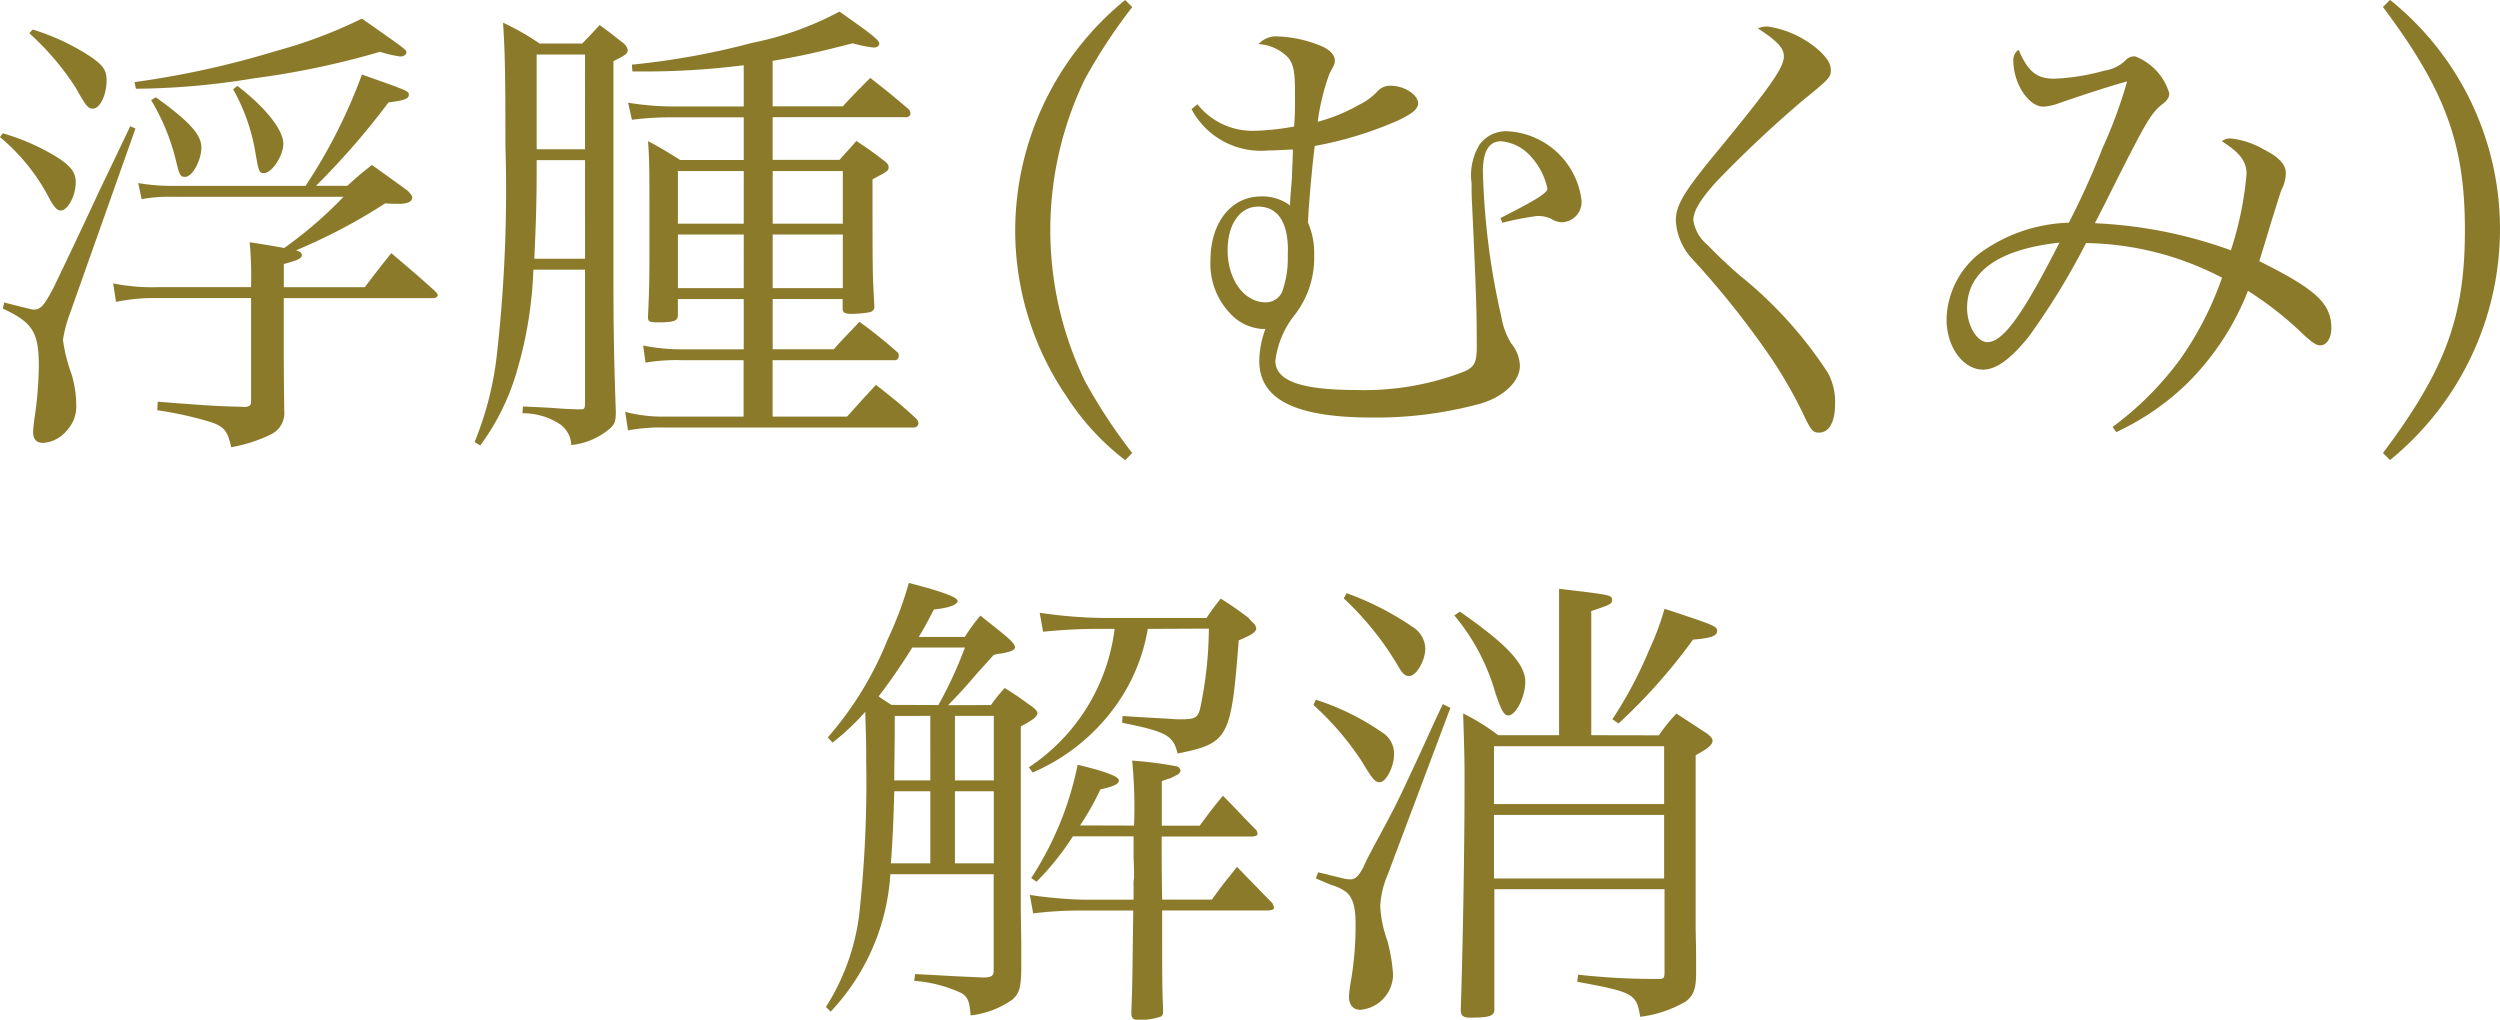
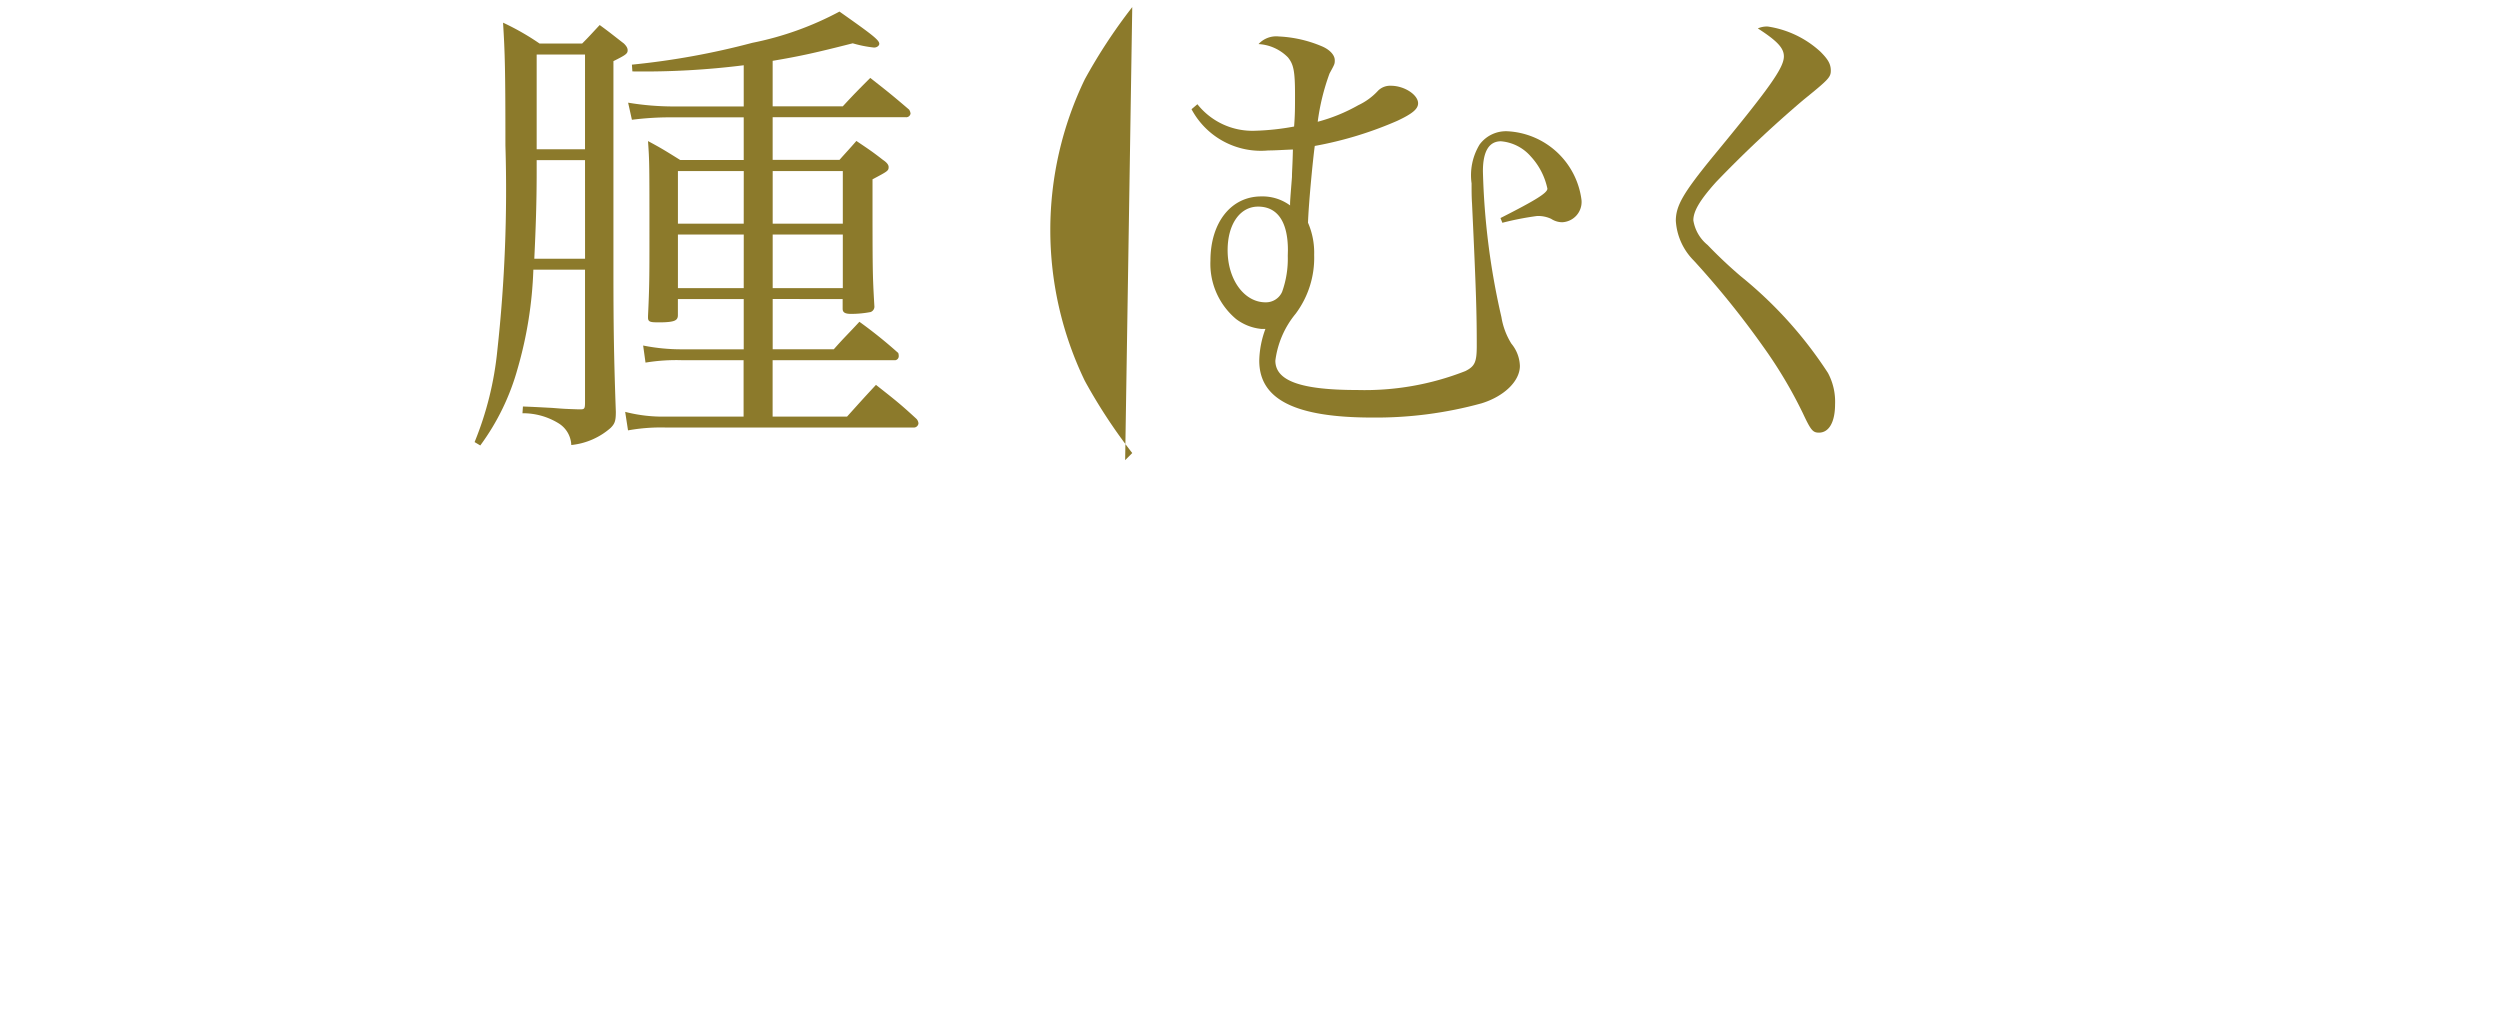
<svg xmlns="http://www.w3.org/2000/svg" width="73.895" height="30.139" viewBox="0 0 73.895 30.139">
  <g id="グループ_10" data-name="グループ 10" transform="translate(-819.517 -676.26)">
-     <path id="パス_24" data-name="パス 24" d="M819.6,680.2a6.508,6.508,0,0,1,1.638.728c.378.252.518.434.518.715,0,.406-.237.84-.448.84-.1,0-.2-.112-.322-.336a5.847,5.847,0,0,0-1.471-1.835Zm.042,5c.532.14.826.211.868.211.21,0,.308-.113.588-.645.14-.294.518-1.064,1.345-2.844.35-.728.35-.728.924-1.932l.154.07-1.96,5.532a3.823,3.823,0,0,0-.183.715,4.8,4.8,0,0,0,.252,1.009,3.15,3.15,0,0,1,.14.9,1.036,1.036,0,0,1-.28.771.987.987,0,0,1-.7.364c-.2,0-.294-.113-.294-.322,0-.057.014-.21.042-.421a10.789,10.789,0,0,0,.126-1.527c0-1.008-.183-1.288-1.064-1.7Zm.839-8.068a6.631,6.631,0,0,1,1.64.756c.434.281.546.435.546.743,0,.448-.2.84-.406.84-.14,0-.2-.07-.505-.616a7.918,7.918,0,0,0-1.372-1.611Zm6.458,7.508a10.916,10.916,0,0,0-.042-1.219c.294.042.63.1,1.023.168a12.346,12.346,0,0,0,1.751-1.512h-5.1a4.36,4.36,0,0,0-.868.07l-.1-.476a5.766,5.766,0,0,0,.967.083h3.978a15.7,15.7,0,0,0,1.667-3.291c1.386.49,1.386.49,1.386.6s-.126.168-.6.224a22.528,22.528,0,0,1-2.143,2.465h.925c.308-.28.406-.364.728-.616.448.323.589.42,1.05.757.1.1.141.154.141.21,0,.112-.141.182-.378.182-.127,0-.239,0-.421-.014a16.815,16.815,0,0,1-2.633,1.387c.112.042.168.07.168.139,0,.1-.112.155-.532.267v.686H830.3c.336-.448.448-.588.784-1.008.56.476.743.63,1.289,1.12.056.057.084.1.084.126s-.056.084-.126.084h-4.426V686.3c0,.588,0,1.065.014,2.1a.7.7,0,0,1-.393.7,4.4,4.4,0,0,1-1.176.379c-.1-.477-.21-.6-.561-.729a10.5,10.5,0,0,0-1.624-.364l.014-.252c1.638.126,1.667.126,2.591.154.126-.014.168-.056.168-.154V685.07h-2.829a5.566,5.566,0,0,0-1.163.113l-.084-.547a5.832,5.832,0,0,0,1.317.112h2.759Zm-3.446-5.953a26.864,26.864,0,0,0,4.2-.925,14.048,14.048,0,0,0,2.521-.952c1.26.882,1.317.924,1.317.994s-.084.126-.182.126a3.421,3.421,0,0,1-.6-.139,24.467,24.467,0,0,1-3.726.784,22.06,22.06,0,0,1-3.488.308Zm.631.448c1.008.728,1.345,1.107,1.345,1.485s-.267.868-.477.868c-.154,0-.168-.042-.294-.56a6.372,6.372,0,0,0-.715-1.709Zm2.409-.336c.826.63,1.359,1.3,1.359,1.709,0,.35-.336.869-.575.869-.139,0-.154-.042-.252-.617a5.737,5.737,0,0,0-.658-1.863Z" fill="#8c7a2b" />
    <path id="パス_25" data-name="パス 25" d="M835.282,684.23a11.926,11.926,0,0,1-.462,2.914,6.947,6.947,0,0,1-1.107,2.283l-.168-.1a9.656,9.656,0,0,0,.673-2.718,43.472,43.472,0,0,0,.238-6.051c0-2.255-.015-2.746-.07-3.628a7.414,7.414,0,0,1,1.078.616h1.261c.224-.224.294-.308.518-.546.308.224.406.308.715.546.084.084.111.14.111.2,0,.1-.055.139-.42.321v6.248c0,1.6.015,2.549.071,4.118,0,.266-.029.35-.155.476a2.083,2.083,0,0,1-1.162.505.787.787,0,0,0-.379-.644,2,2,0,0,0-1.064-.295l.014-.2c.336.014.336.014.869.042.349.028.349.028.756.042h.084c.112,0,.126-.028.126-.21V684.23Zm1.527-3.236H835.38v.337c0,.924-.027,1.666-.07,2.577h1.5Zm0-3.123H835.38v2.8h1.429Zm5.547,7.227v1.485h1.807c.322-.364.434-.462.756-.812a13.662,13.662,0,0,1,1.149.924.274.274,0,0,1,.014.1.12.12,0,0,1-.1.112h-3.628v1.667h2.2c.379-.42.49-.546.855-.938.532.42.7.546,1.2,1.008a.227.227,0,0,1,.056.127.136.136,0,0,1-.126.126H839.2a5.456,5.456,0,0,0-1.12.084l-.084-.547a4.444,4.444,0,0,0,1.2.14h2.3v-1.667h-1.807a5.562,5.562,0,0,0-1.092.071l-.07-.505a5.739,5.739,0,0,0,1.162.112H841.5V685.1h-1.946v.477c0,.154-.1.2-.449.21h-.182c-.2,0-.252-.028-.252-.14V685.6c.042-.869.042-1.233.042-2.27,0-2.283,0-2.283-.042-2.9.42.224.546.308.953.56H841.5v-1.261h-2.03a9.073,9.073,0,0,0-1.275.071l-.112-.505a8.259,8.259,0,0,0,1.387.112h2.03v-1.218a23.631,23.631,0,0,1-3.291.182l-.014-.2a22.493,22.493,0,0,0,3.558-.645,9.287,9.287,0,0,0,2.577-.924c.953.672,1.177.84,1.177.953,0,.055-.07.111-.154.111a3.536,3.536,0,0,1-.631-.126c-1.106.281-1.54.378-2.367.518v1.345h2.073c.35-.378.463-.49.812-.84.5.392.659.518,1.149.938a.277.277,0,0,1,.042.113.128.128,0,0,1-.14.111h-3.936v1.261h1.975c.224-.252.294-.322.5-.56.351.238.463.308.785.56.126.084.168.154.168.21,0,.112-.028.127-.476.364,0,2.788,0,2.788.056,3.768a.171.171,0,0,1-.112.155,3.077,3.077,0,0,1-.575.055c-.182,0-.252-.042-.252-.153V685.1Zm-.855-3.782h-1.946v1.555H841.5Zm0,1.877h-1.946v1.583H841.5Zm2.928-1.877h-2.073v1.555h2.073Zm0,1.877h-2.073v1.583h2.073Z" fill="#8c7a2b" />
-     <path id="パス_26" data-name="パス 26" d="M852.984,676.47a16,16,0,0,0-1.4,2.129,10.247,10.247,0,0,0,0,8.922,16.007,16.007,0,0,0,1.4,2.13l-.21.21a7.4,7.4,0,0,1-1.737-1.891,8.709,8.709,0,0,1-1.513-4.889,8.813,8.813,0,0,1,3.25-6.821Z" fill="#8c7a2b" />
+     <path id="パス_26" data-name="パス 26" d="M852.984,676.47a16,16,0,0,0-1.4,2.129,10.247,10.247,0,0,0,0,8.922,16.007,16.007,0,0,0,1.4,2.13l-.21.21Z" fill="#8c7a2b" />
    <path id="パス_27" data-name="パス 27" d="M854.91,679.341a2.073,2.073,0,0,0,1.694.784,7.347,7.347,0,0,0,1.164-.125c.027-.351.027-.533.027-.939,0-.7-.042-.9-.21-1.106a1.323,1.323,0,0,0-.868-.392.707.707,0,0,1,.6-.225,3.679,3.679,0,0,1,1.247.28c.252.1.406.266.406.421,0,.111,0,.111-.154.392a6.563,6.563,0,0,0-.35,1.428,5.056,5.056,0,0,0,1.2-.49,1.872,1.872,0,0,0,.589-.434.507.507,0,0,1,.378-.14c.392,0,.8.266.8.518,0,.168-.168.309-.617.519a10.98,10.98,0,0,1-2.437.742c-.056.406-.182,1.709-.2,2.269a2.223,2.223,0,0,1,.182.952,2.759,2.759,0,0,1-.547,1.738,2.714,2.714,0,0,0-.6,1.386c0,.6.757.869,2.424.869a8.134,8.134,0,0,0,3.193-.56c.28-.141.336-.267.336-.743,0-.924-.014-1.541-.14-4.216-.013-.2-.013-.378-.013-.588a1.746,1.746,0,0,1,.237-1.149.969.969,0,0,1,.827-.392,2.325,2.325,0,0,1,2.185,2.031.6.6,0,0,1-.574.658.606.606,0,0,1-.322-.1.9.9,0,0,0-.421-.084,8.7,8.7,0,0,0-1.022.2l-.056-.14c1.05-.532,1.387-.743,1.387-.869a2.01,2.01,0,0,0-.491-.952,1.313,1.313,0,0,0-.882-.448c-.35,0-.533.294-.533.882a21.42,21.42,0,0,0,.547,4.315,2.131,2.131,0,0,0,.294.784,1.085,1.085,0,0,1,.252.658c0,.448-.462.9-1.135,1.107a11.755,11.755,0,0,1-3.221.42c-2.283,0-3.348-.532-3.348-1.681a2.841,2.841,0,0,1,.182-.938h-.112a1.47,1.47,0,0,1-.756-.294,2.129,2.129,0,0,1-.757-1.723c0-1.135.616-1.9,1.5-1.9a1.373,1.373,0,0,1,.854.266c0-.126,0-.126.056-.841,0-.168.015-.28.028-.812-.35.014-.532.028-.728.028a2.323,2.323,0,0,1-2.269-1.219Zm2.675,4.315c0-.841-.308-1.289-.882-1.289-.533,0-.9.518-.9,1.289,0,.868.49,1.54,1.12,1.54a.523.523,0,0,0,.49-.308,2.9,2.9,0,0,0,.168-1.064Z" fill="#8c7a2b" />
    <path id="パス_28" data-name="パス 28" d="M871.769,677.044a2.945,2.945,0,0,1,1.555.743c.224.224.308.363.308.56s-.07.266-.813.868a34.856,34.856,0,0,0-2.577,2.424c-.49.546-.673.868-.673,1.134a1.175,1.175,0,0,0,.421.728,13.456,13.456,0,0,0,.981.925,12.24,12.24,0,0,1,2.577,2.858,1.8,1.8,0,0,1,.21.924c0,.532-.182.84-.476.84-.182,0-.239-.069-.476-.574a13.352,13.352,0,0,0-1.177-1.975,26.054,26.054,0,0,0-2.045-2.535,1.824,1.824,0,0,1-.533-1.177c0-.448.224-.827,1.079-1.877,1.7-2.059,2.115-2.647,2.115-2.984,0-.238-.182-.448-.77-.826A.65.65,0,0,1,871.769,677.044Z" fill="#8c7a2b" />
-     <path id="パス_29" data-name="パス 29" d="M881.96,688.88a9.415,9.415,0,0,0,1.99-1.989,9.731,9.731,0,0,0,1.246-2.423,8.947,8.947,0,0,0-4.02-1.023,21.018,21.018,0,0,1-1.7,2.774c-.518.644-.953.967-1.344.967-.589,0-1.079-.673-1.079-1.485a2.561,2.561,0,0,1,.952-1.933,4.674,4.674,0,0,1,2.662-.925,22.87,22.87,0,0,0,.994-2.2,14.052,14.052,0,0,0,.729-1.975c-.336.084-1.3.392-2.017.644a1.512,1.512,0,0,1-.462.1c-.435,0-.883-.686-.883-1.358a.362.362,0,0,1,.154-.323c.28.645.532.855,1.05.855a6.4,6.4,0,0,0,1.486-.238,1.151,1.151,0,0,0,.616-.294.341.341,0,0,1,.294-.127,1.677,1.677,0,0,1,1.009,1.093c0,.112-.057.21-.21.322-.323.266-.449.463-1.415,2.382-.378.756-.435.868-.575,1.134a13.487,13.487,0,0,1,4.02.8,9.919,9.919,0,0,0,.463-2.256c0-.378-.2-.63-.729-.966a.367.367,0,0,1,.252-.084,2.438,2.438,0,0,1,.981.322c.448.224.658.448.658.7a1.109,1.109,0,0,1-.126.49c-.042.1-.126.392-.336,1.05-.07.253-.126.42-.322,1.065,1.681.84,2.129,1.247,2.129,1.989,0,.28-.14.5-.322.5-.126,0-.224-.07-.476-.294a10.218,10.218,0,0,0-1.667-1.317,7.891,7.891,0,0,1-1.793,2.732,7.562,7.562,0,0,1-2.1,1.443Zm-4.3-3.515c0,.518.294,1.008.6,1.008.462,0,1.05-.812,2.129-2.941C878.6,683.627,877.66,684.286,877.66,685.365Z" fill="#8c7a2b" />
-     <path id="パス_30" data-name="パス 30" d="M889.952,689.651c1.849-2.465,2.423-4.034,2.423-6.584s-.574-4.132-2.423-6.6l.21-.21a8.689,8.689,0,0,1,3.25,6.779,8.817,8.817,0,0,1-3.25,6.822Z" fill="#8c7a2b" />
-     <path id="パス_31" data-name="パス 31" d="M848.808,697.1a4.681,4.681,0,0,1,.406-.505c.336.211.434.281.743.505.153.1.224.182.224.238,0,.1-.14.21-.491.392v5.435l.014.966v.813c-.014.518-.056.672-.252.854a2.663,2.663,0,0,1-1.246.476c-.028-.406-.084-.546-.267-.658a4,4,0,0,0-1.4-.364l.027-.2c.869.042.939.056,2,.1.252,0,.322-.042.322-.2V702.1h-3.054a6.508,6.508,0,0,1-1.765,4.063l-.139-.14a6.623,6.623,0,0,0,.98-2.7,35.75,35.75,0,0,0,.21-4.552c0-.519,0-.519-.028-1.471a7.109,7.109,0,0,1-.967.91l-.14-.154a10.079,10.079,0,0,0,1.765-2.885,10.762,10.762,0,0,0,.631-1.681c.924.238,1.442.42,1.442.532s-.265.21-.7.252c-.2.378-.224.434-.448.813h1.359a5.518,5.518,0,0,1,.462-.631c.35.28.462.364.784.631.182.168.238.238.238.308s-.1.126-.406.182a.978.978,0,0,0-.224.042c-.364.406-.448.49-.659.742-.336.378-.364.406-.686.743Zm-1.555,0a12.2,12.2,0,0,0,.785-1.7h-1.556a17.445,17.445,0,0,1-.994,1.443c.112.084.182.126.378.252Zm-.238,4.678v-2.129H845.95c-.028,1.037-.055,1.513-.1,2.129Zm-1.051-4.356v.476c0,.336-.014.938-.014,1.429h1.065V697.42Zm1.779,1.905h1.149V697.42h-1.149Zm0,.322v2.129h1.149v-2.129Zm5.7-4.8a5.418,5.418,0,0,1-1.008,2.354,5.859,5.859,0,0,1-2.395,1.891l-.112-.154a5.754,5.754,0,0,0,2.535-4.091h-.238a16.385,16.385,0,0,0-1.877.084l-.1-.56a14.017,14.017,0,0,0,1.975.154h2.956c.168-.252.223-.322.42-.574a9.671,9.671,0,0,1,.826.574,1.152,1.152,0,0,0,.112.126.262.262,0,0,1,.112.183c0,.1-.14.2-.518.35-.224,2.9-.294,3.039-1.807,3.347-.126-.532-.322-.644-1.639-.91l.014-.2c.406.028.406.028,1.415.084a2.483,2.483,0,0,0,.322.014c.378,0,.476-.042.546-.28a11.642,11.642,0,0,0,.266-2.4Zm-.406,5.814a14.031,14.031,0,0,0-.056-1.92,10.716,10.716,0,0,1,1.317.169.148.148,0,0,1,.112.126.169.169,0,0,1-.1.126l-.2.1a2.569,2.569,0,0,0-.252.084v1.317h1.12c.294-.393.378-.519.687-.883.434.435.56.588.98,1.009a.223.223,0,0,1,.042.112c0,.056-.07.084-.2.084h-2.633c0,.448,0,1.064.014,1.863h1.471c.308-.434.42-.561.742-.967.448.462.6.617,1.051,1.079.013.056.042.1.042.126,0,.056-.057.084-.225.084h-3.081c0,2.185,0,2.185.028,2.956,0,.111-.014.153-.07.182a2.067,2.067,0,0,1-.645.1c-.168,0-.224-.056-.224-.211v-.042c.028-.714.028-.714.056-2.983h-1.5a11.172,11.172,0,0,0-1.457.084l-.1-.546a12.4,12.4,0,0,0,1.554.14h1.513v-.448a.689.689,0,0,1,.014-.183V702.1c0-.084,0-.224-.014-.476v-.644h-1.793a7.926,7.926,0,0,1-1.078,1.344l-.154-.112a9.576,9.576,0,0,0,1.372-3.347c.841.2,1.219.35,1.219.462s-.168.182-.546.266a8.36,8.36,0,0,1-.6,1.065Z" fill="#8c7a2b" />
-     <path id="パス_32" data-name="パス 32" d="M858.41,696.943a7.273,7.273,0,0,1,1.961.967.724.724,0,0,1,.35.658c0,.365-.239.813-.42.813-.141,0-.211-.084-.532-.616a8.559,8.559,0,0,0-1.429-1.667Zm.069,5.1c.155.042.267.056.336.084.183.042.295.07.351.084a1.133,1.133,0,0,0,.266.042c.154,0,.253-.112.392-.378.056-.14.168-.35.309-.616.658-1.219.658-1.219,1.372-2.759.434-.953.434-.953.659-1.429l.224.112-1.864,4.958a2.646,2.646,0,0,0-.21.9,3.487,3.487,0,0,0,.21,1.023,5.083,5.083,0,0,1,.169.994,1.055,1.055,0,0,1-.966,1.05c-.211,0-.337-.14-.337-.392a3.949,3.949,0,0,1,.07-.532,10.056,10.056,0,0,0,.126-1.583c0-.518-.07-.784-.266-.966a1.358,1.358,0,0,0-.434-.211c-.21-.084-.365-.153-.476-.2Zm.841-8.25a8.588,8.588,0,0,1,1.947.995.777.777,0,0,1,.379.644c0,.35-.267.812-.477.812-.112,0-.2-.07-.308-.266a8.965,8.965,0,0,0-1.625-2.031Zm3.348.546c1.373.953,1.933,1.541,1.933,2.073,0,.448-.28.995-.5.995-.126,0-.2-.126-.378-.645a6.184,6.184,0,0,0-1.219-2.311Zm5.883,3.656a4.948,4.948,0,0,1,.518-.644c.323.21.617.406.9.588q.168.126.168.21c0,.126-.14.238-.5.435v5.168c.014.575.014.687.014,1.261,0,.462-.071.658-.294.841a3.491,3.491,0,0,1-1.359.461c-.112-.686-.2-.728-1.863-1.036l.028-.21a20.251,20.251,0,0,0,2.4.126c.126,0,.154-.028.154-.2v-2.452h-5.029v3.573c-.014.182-.168.224-.728.224-.2,0-.266-.071-.266-.224.056-1.681.112-4.637.112-6.71,0-.518,0-.826-.042-2.059a6.5,6.5,0,0,1,1.037.644H865.6v-4.328c1.526.182,1.568.182,1.568.336,0,.112-.07.14-.616.322v3.67Zm.154,2.031v-1.709h-5.029v1.709Zm-5.029.322v1.878h5.029v-1.878Zm3.5-2.829a12.059,12.059,0,0,0,1.079-2.031,8.08,8.08,0,0,0,.462-1.233c1.5.491,1.555.518,1.555.659s-.182.21-.714.252a16.516,16.516,0,0,1-2.2,2.479Z" fill="#8c7a2b" />
  </g>
</svg>